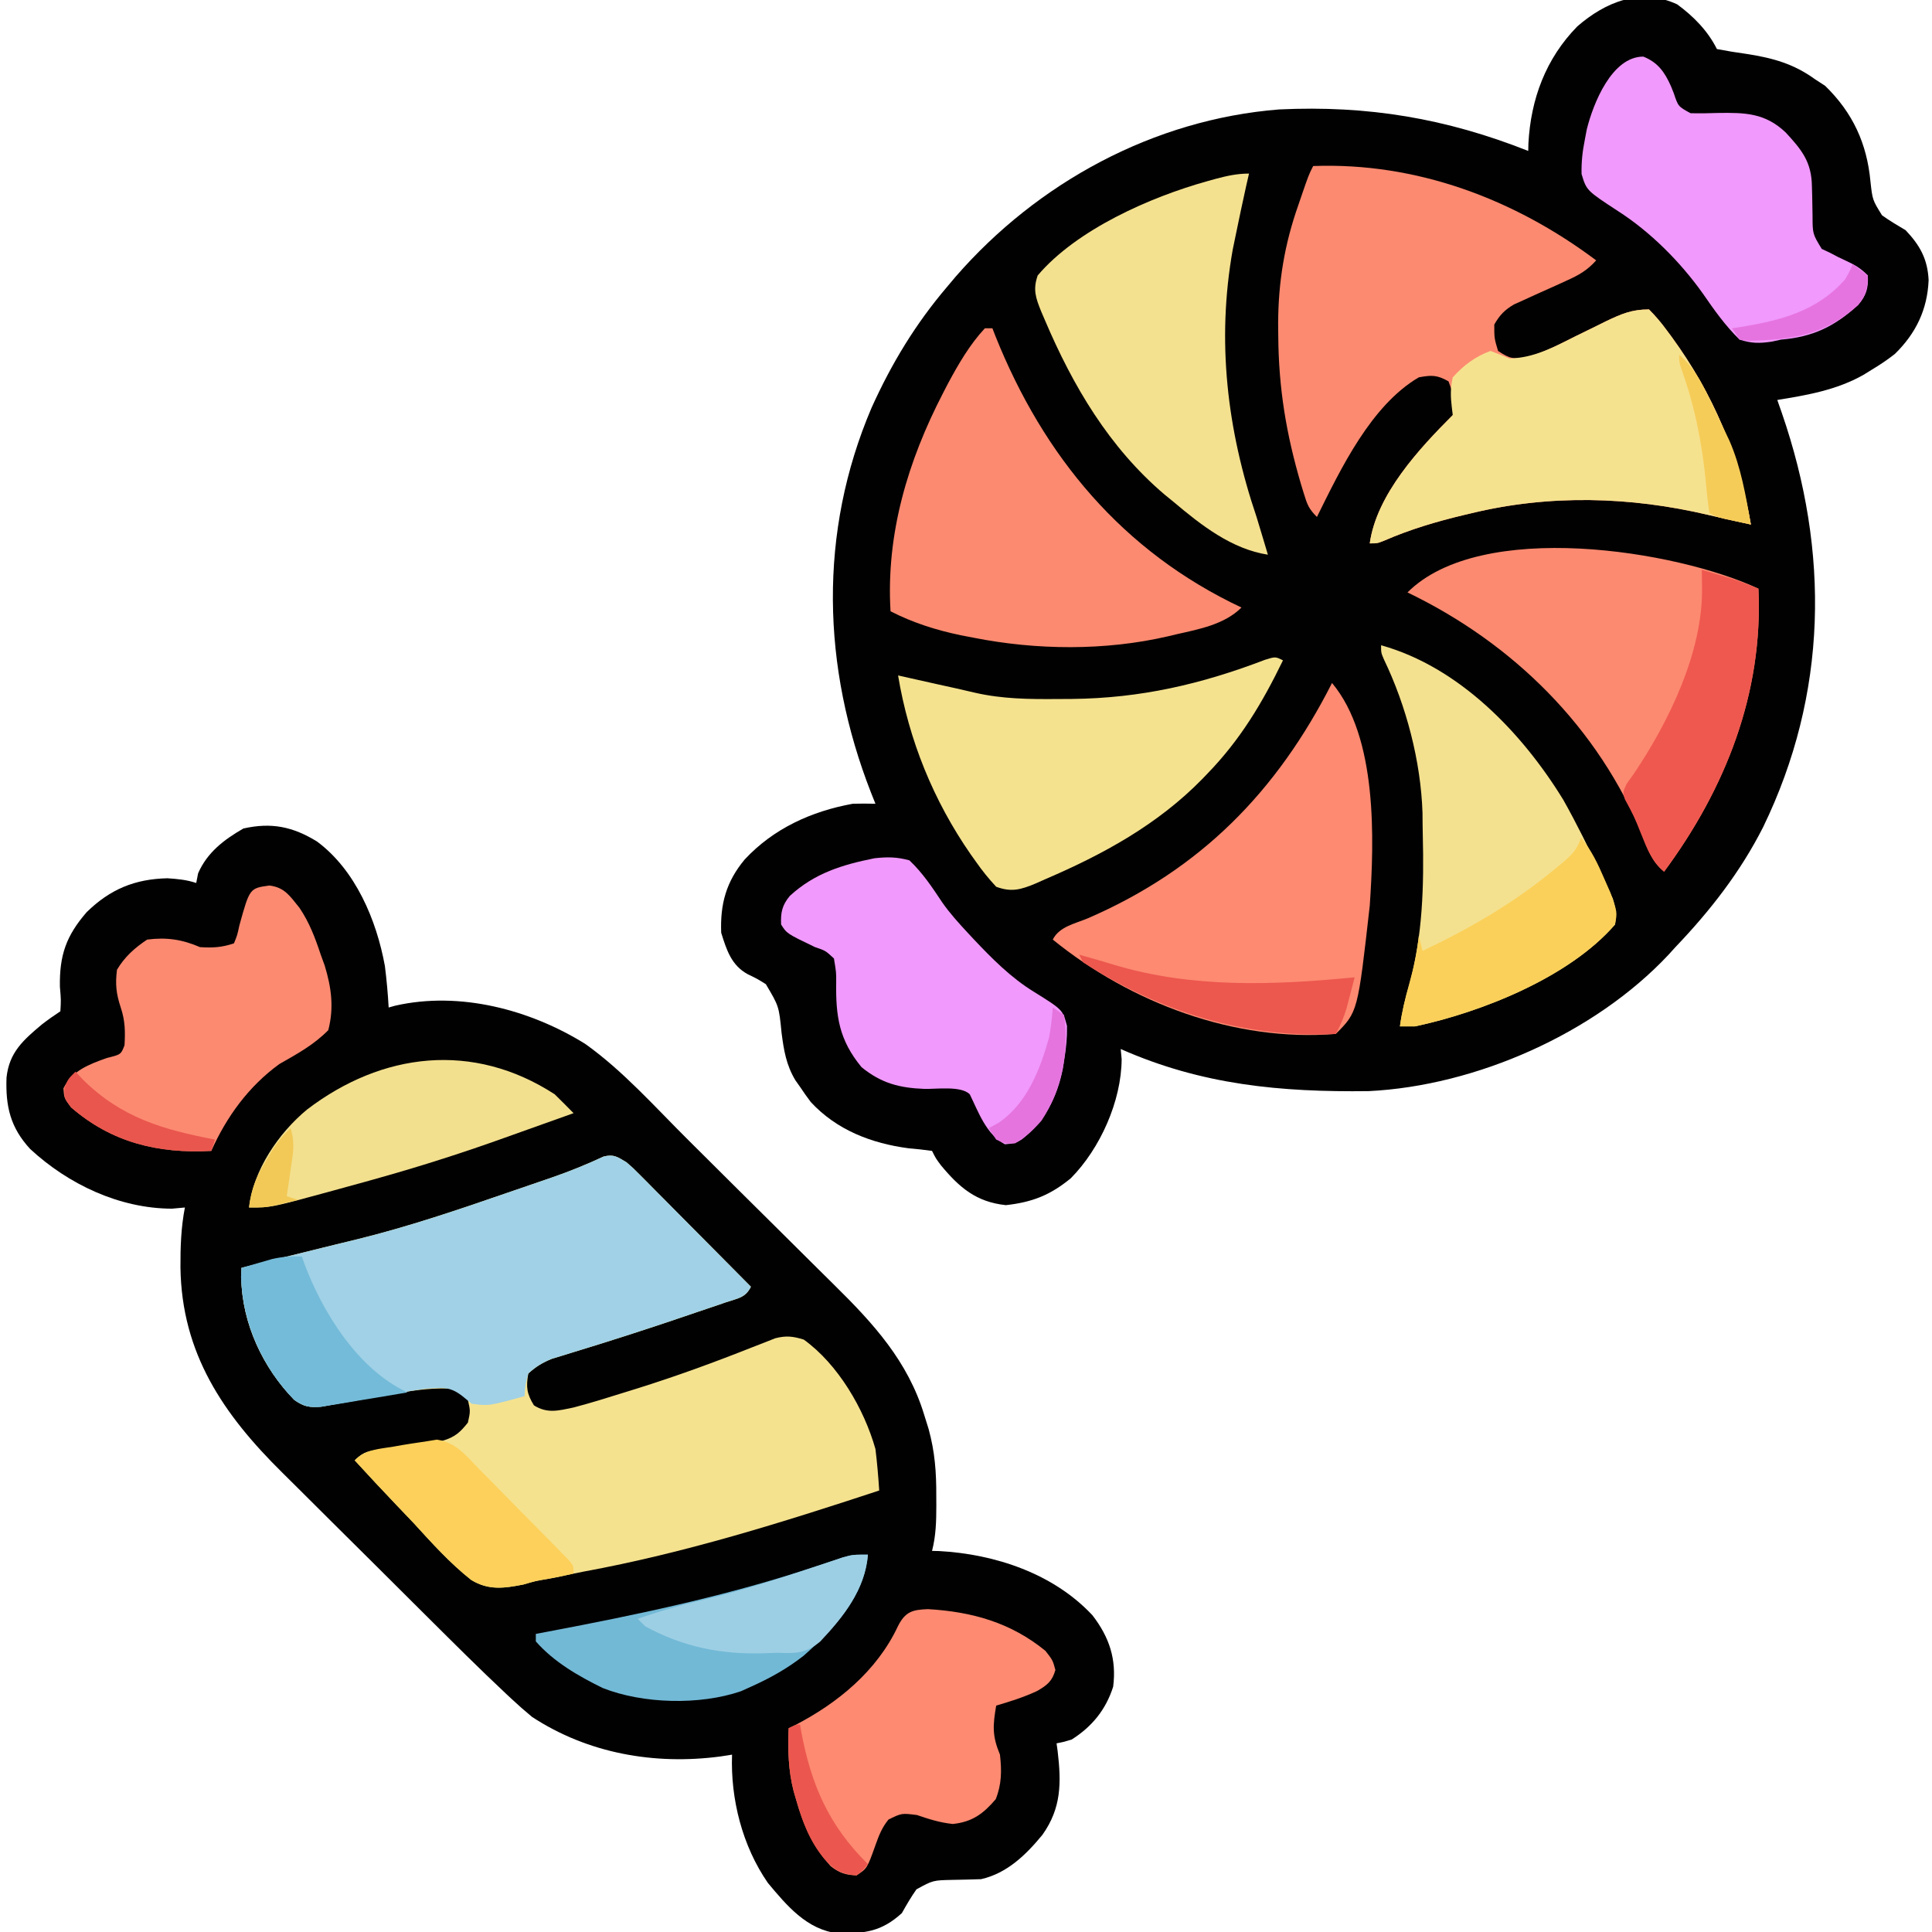
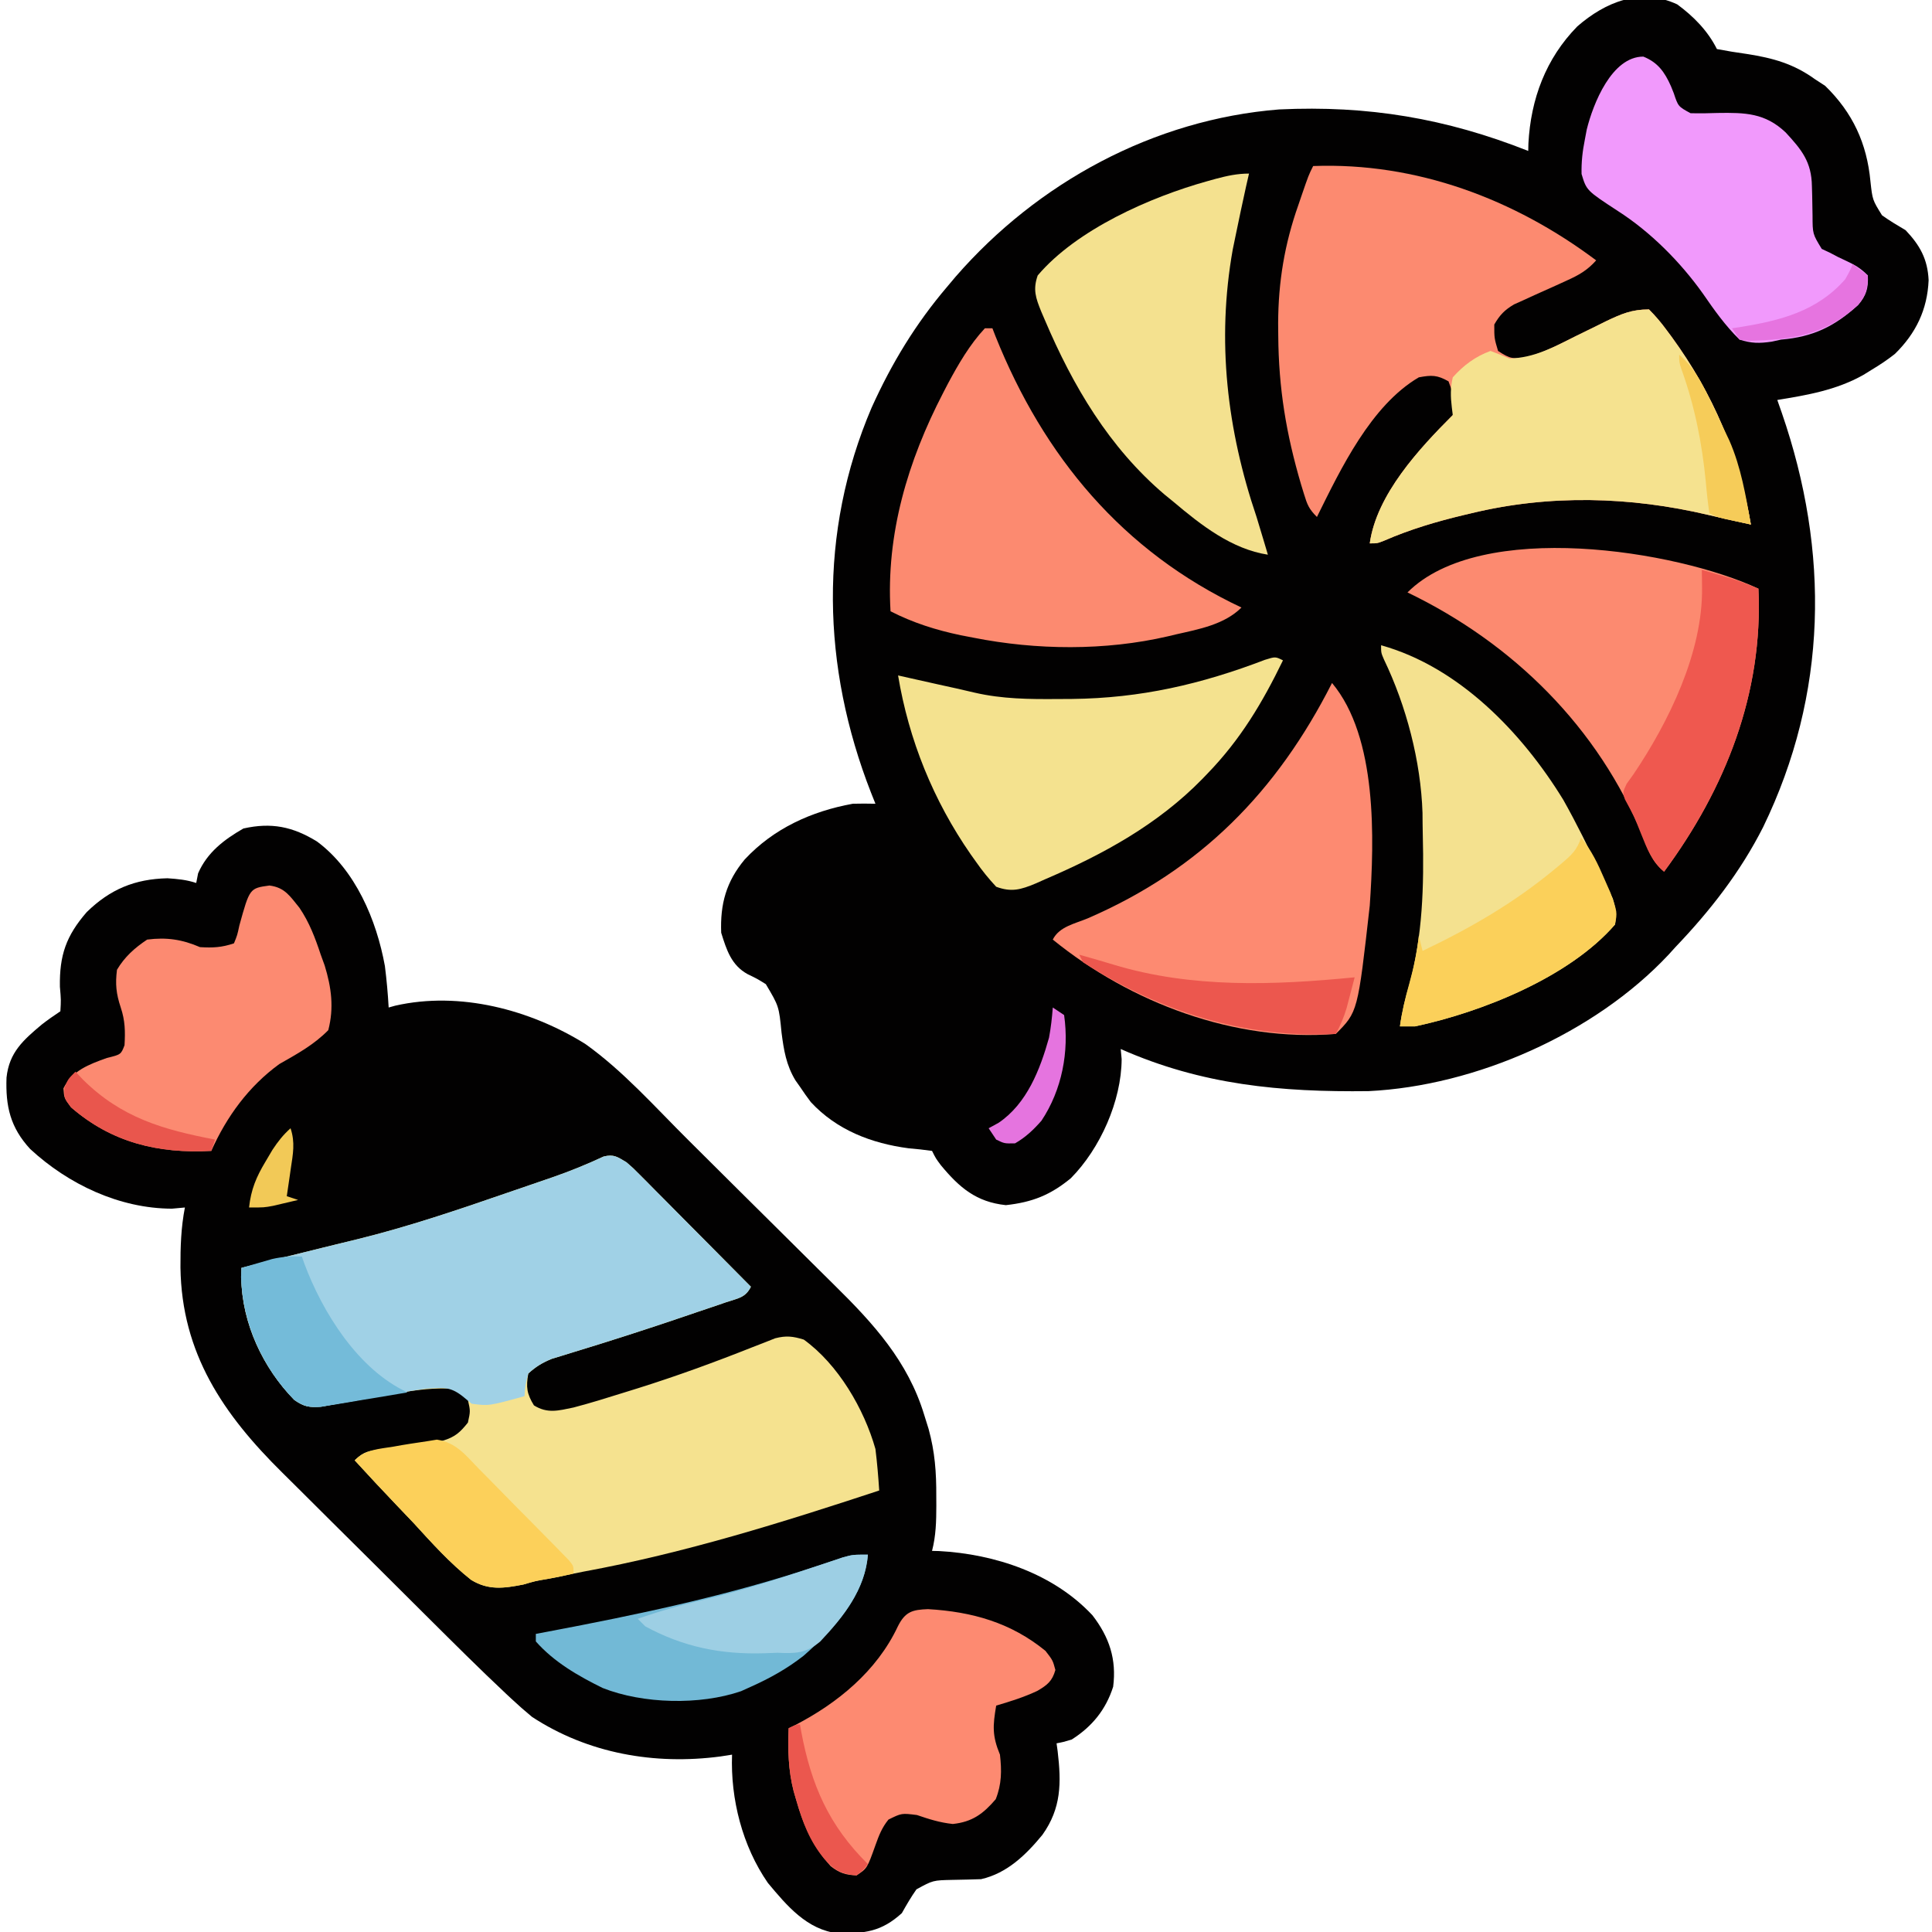
<svg xmlns="http://www.w3.org/2000/svg" version="1.1" width="512" height="512">
  <path d="M0 0 C4.32 3.179 8.091 7.002 10.508 11.836 C13.18 12.352 15.816 12.772 18.508 13.148 C25.362 14.227 30.8 15.714 36.508 19.836 C37.395 20.413 38.282 20.991 39.195 21.586 C46.525 28.718 50.26 36.876 51.195 46.898 C51.736 51.822 51.736 51.822 54.27 55.898 C56.294 57.335 58.367 58.583 60.508 59.836 C64.305 63.833 66.352 67.501 66.613 73.09 C66.285 80.868 63.253 87.171 57.684 92.621 C55.696 94.197 53.683 95.532 51.508 96.836 C50.779 97.287 50.051 97.738 49.301 98.203 C42.108 102.235 34.546 103.518 26.508 104.836 C27.105 106.541 27.105 106.541 27.715 108.281 C40.413 145.075 39.886 182.722 22.758 218.023 C16.733 229.919 8.702 240.219 -0.492 249.836 C-1.102 250.509 -1.712 251.182 -2.34 251.875 C-21.885 272.706 -53.343 286.606 -81.787 287.997 C-105.083 288.286 -125.949 286.374 -147.492 276.836 C-147.41 277.723 -147.327 278.61 -147.242 279.523 C-147.31 290.653 -152.944 303.219 -160.699 311.07 C-166.113 315.534 -170.932 317.448 -177.93 318.211 C-185.764 317.386 -190.227 313.577 -195.145 307.641 C-196.492 305.836 -196.492 305.836 -197.492 303.836 C-199.546 303.538 -201.612 303.325 -203.68 303.148 C-213.484 301.858 -222.738 298.335 -229.617 290.898 C-230.616 289.574 -231.578 288.22 -232.492 286.836 C-233.084 286.001 -233.084 286.001 -233.688 285.148 C-236.146 281.07 -236.771 277.158 -237.374 272.513 C-238.065 265.497 -238.065 265.497 -241.539 259.648 C-243.897 258.188 -243.897 258.188 -246.332 257.016 C-250.669 254.647 -251.943 250.602 -253.367 246.023 C-253.666 238.401 -252.031 232.46 -247.117 226.578 C-239.473 218.383 -229.444 213.829 -218.492 211.836 C-216.493 211.791 -214.491 211.78 -212.492 211.836 C-212.879 210.867 -213.266 209.897 -213.664 208.898 C-226.682 175.64 -227.65 139.96 -213.492 106.836 C-208.186 95.097 -201.847 84.642 -193.492 74.836 C-192.752 73.957 -192.012 73.078 -191.25 72.172 C-169.511 47.184 -138.732 30.468 -105.492 27.836 C-81.976 26.729 -61.329 30.192 -39.492 38.836 C-39.478 38.193 -39.464 37.549 -39.449 36.887 C-38.826 25.078 -34.841 14.356 -26.492 5.836 C-19.084 -0.617 -9.683 -4.523 0 0 Z " fill="#020101" transform="translate(444.492,1.164)" />
  <path d="M0 0 C10.191 7.539 15.784 20.805 18 33 C18.462 36.663 18.793 40.314 19 44 C19.573 43.84 20.145 43.68 20.735 43.515 C37.869 39.62 56.474 44.569 71.084 53.638 C81.098 60.757 89.66 70.447 98.352 79.078 C99.072 79.793 99.792 80.508 100.533 81.244 C104.339 85.023 108.141 88.805 111.94 92.59 C115.06 95.697 118.187 98.796 121.32 101.888 C125.136 105.654 128.939 109.433 132.734 113.221 C134.169 114.649 135.608 116.073 137.052 117.492 C147.431 127.708 156.621 137.746 160.938 152 C161.508 153.825 161.508 153.825 162.09 155.688 C163.765 161.785 164.154 167.201 164.125 173.5 C164.129 174.342 164.133 175.184 164.137 176.051 C164.13 180.163 164.035 183.99 163 188 C163.608 188.014 164.217 188.028 164.844 188.043 C179.689 188.851 195.202 194.004 205.527 205.086 C210.002 210.902 211.923 216.735 211 224 C209.051 230.099 205.406 234.574 200 238 C197.781 238.66 197.781 238.66 196 239 C196.095 239.69 196.191 240.379 196.289 241.09 C197.279 249.481 197.28 256.187 192.25 263.25 C187.9 268.547 182.885 273.435 176 275 C173.48 275.085 170.959 275.146 168.438 275.188 C163.248 275.298 163.248 275.298 158.871 277.695 C157.429 279.736 156.224 281.824 155 284 C149.578 288.918 145.217 289.408 138.078 289.348 C129.875 288.421 124.529 282.034 119.5 276 C112.734 266.224 109.572 253.766 110 242 C108.987 242.159 107.974 242.317 106.93 242.48 C89.5 244.785 71.845 241.72 57 232 C55.136 230.463 53.322 228.863 51.556 227.213 C50.796 226.504 50.796 226.504 50.021 225.781 C43.023 219.208 36.223 212.428 29.418 205.656 C28.699 204.941 27.979 204.226 27.238 203.488 C23.44 199.712 19.646 195.931 15.854 192.149 C11.965 188.271 8.064 184.405 4.16 180.541 C1.131 177.538 -1.889 174.526 -4.907 171.512 C-6.341 170.083 -7.778 168.657 -9.219 167.235 C-24.801 151.842 -35.859 135.69 -36.178 112.898 C-36.201 107.502 -36.033 102.322 -35 97 C-36.134 97.103 -37.269 97.206 -38.438 97.312 C-52.396 97.268 -65.921 90.826 -76 81.5 C-81.271 75.787 -82.544 70.191 -82.273 62.574 C-81.563 55.883 -77.838 52.637 -72.938 48.516 C-71.346 47.271 -69.681 46.121 -68 45 C-67.826 41.978 -67.826 41.978 -68.125 38.5 C-68.27 30.157 -66.472 24.998 -61.016 18.715 C-54.817 12.659 -48.277 9.943 -39.625 9.75 C-36.896 9.938 -34.579 10.14 -32 11 C-31.835 10.154 -31.67 9.309 -31.5 8.438 C-29.09 2.915 -24.664 -0.468 -19.5 -3.438 C-12.077 -5.108 -6.422 -3.943 0 0 Z " fill="#020101" transform="translate(84,223)" />
  <path d="M0 0 C1.734 1.493 1.734 1.493 3.483 3.256 C4.474 4.247 4.474 4.247 5.485 5.258 C6.186 5.969 6.887 6.681 7.609 7.414 C8.336 8.144 9.063 8.873 9.812 9.625 C12.129 11.954 14.44 14.289 16.75 16.625 C18.321 18.206 19.893 19.787 21.465 21.367 C25.315 25.24 29.16 29.118 33 33 C31.516 35.968 29.542 36.045 26.438 37.102 C25.259 37.506 24.081 37.91 22.867 38.326 C21.578 38.759 20.289 39.192 19 39.625 C17.691 40.071 16.382 40.518 15.073 40.965 C5.357 44.27 -4.409 47.417 -14.229 50.399 C-15.196 50.699 -16.163 50.999 -17.16 51.309 C-18.002 51.564 -18.844 51.82 -19.711 52.084 C-22.218 53.087 -24.006 54.18 -26 56 C-26.612 59.598 -26.418 61.321 -24.5 64.438 C-20.899 66.688 -17.978 65.821 -14 65 C-9.519 63.822 -5.106 62.455 -0.688 61.062 C0.573 60.671 1.833 60.279 3.131 59.875 C13.386 56.653 23.44 52.981 33.431 49.012 C35.012 48.399 35.012 48.399 36.625 47.773 C37.545 47.407 38.466 47.04 39.414 46.662 C42.364 45.907 44.107 46.122 47 47 C56.108 53.56 63.003 65.385 66 76 C66.456 79.66 66.758 83.32 67 87 C41.169 95.511 15.508 103.553 -11.292 108.483 C-13.005 108.81 -14.714 109.161 -16.415 109.544 C-18.019 109.903 -19.632 110.221 -21.252 110.501 C-24.121 110.979 -24.121 110.979 -27.346 111.925 C-32.525 112.946 -36.556 113.502 -41.127 110.692 C-46.788 106.219 -51.582 100.873 -56.438 95.562 C-57.955 93.964 -59.477 92.37 -61.002 90.779 C-64.713 86.893 -68.374 82.965 -72 79 C-69.495 76.495 -68.168 76.542 -64.695 76.07 C-63.637 75.914 -62.579 75.758 -61.488 75.598 C-59.255 75.284 -57.02 74.976 -54.785 74.676 C-53.724 74.517 -52.663 74.359 -51.57 74.195 C-50.599 74.061 -49.627 73.928 -48.625 73.79 C-45.432 72.829 -44.061 71.592 -42 69 C-41.333 65.957 -41.333 65.957 -42 63 C-43.48 60.952 -43.48 60.952 -46 60 C-50.935 59.779 -55.472 60.292 -60.324 61.164 C-61.696 61.401 -63.068 61.638 -64.439 61.875 C-66.573 62.25 -68.706 62.628 -70.838 63.015 C-72.915 63.388 -74.994 63.746 -77.074 64.102 C-78.307 64.322 -79.541 64.541 -80.811 64.768 C-84.084 65.006 -85.353 64.843 -88 63 C-96.307 54.544 -101.886 42.657 -102.043 30.738 C-102.029 29.835 -102.015 28.931 -102 28 C-99.833 27.458 -97.667 26.917 -95.5 26.375 C-94.799 26.199 -94.097 26.023 -93.375 25.842 C-88.972 24.738 -84.566 23.649 -80.156 22.574 C-79.139 22.324 -78.121 22.074 -77.072 21.817 C-75.093 21.331 -73.112 20.848 -71.131 20.371 C-57.746 17.07 -44.693 12.637 -31.67 8.143 C-29.606 7.431 -27.539 6.724 -25.473 6.018 C-24.12 5.553 -22.767 5.087 -21.414 4.621 C-20.442 4.288 -20.442 4.288 -19.451 3.948 C-14.867 2.356 -10.426 0.539 -6.029 -1.511 C-3.291 -2.171 -2.396 -1.414 0 0 Z " fill="#F5E28F" transform="translate(166,308)" />
  <path d="M0 0 C27.342 -1.023 53.29 8.718 75 25 C72.672 27.623 70.407 28.914 67.219 30.34 C66.294 30.763 65.37 31.187 64.418 31.623 C62.474 32.499 60.529 33.371 58.582 34.24 C57.658 34.665 56.734 35.09 55.781 35.527 C54.936 35.906 54.091 36.285 53.221 36.676 C50.704 38.176 49.459 39.467 48 42 C47.993 45.621 47.993 45.621 49 49 C52.196 51.131 53.22 51.256 56.882 50.601 C61.365 49.329 65.47 47.137 69.625 45.062 C71.471 44.156 73.317 43.251 75.164 42.348 C75.973 41.946 76.782 41.543 77.616 41.129 C81.704 39.193 84.399 38 89 38 C90.786 39.801 92.203 41.47 93.688 43.5 C94.12 44.079 94.552 44.658 94.997 45.254 C106.047 60.437 112.855 76.511 116 95 C114.695 94.711 113.391 94.422 112.086 94.133 C110.846 93.859 110.846 93.859 109.581 93.579 C107.96 93.215 106.34 92.843 104.724 92.46 C84.06 87.584 62.699 86.99 42 92 C41.341 92.155 40.682 92.31 40.002 92.47 C32.735 94.198 25.715 96.278 18.855 99.266 C17 100 17 100 15 100 C16.807 87.059 28.076 74.924 37 66 C37.424 61.339 37.424 61.339 35.875 57.062 C32.884 55.367 31.414 55.356 28 56 C15.309 63.431 7.282 80.31 1 93 C-1.154 90.846 -1.563 89.74 -2.438 86.887 C-2.692 86.058 -2.946 85.23 -3.208 84.376 C-7.149 70.988 -9.15 58.934 -9.25 44.938 C-9.264 43.304 -9.264 43.304 -9.279 41.638 C-9.234 30.71 -7.579 20.67 -3.938 10.375 C-3.669 9.587 -3.4 8.8 -3.123 7.988 C-1.204 2.408 -1.204 2.408 0 0 Z " fill="#FC8A70" transform="translate(348,44)" />
  <path d="M0 0 C1.734 1.493 1.734 1.493 3.483 3.256 C4.474 4.247 4.474 4.247 5.485 5.258 C6.186 5.969 6.887 6.681 7.609 7.414 C8.336 8.144 9.063 8.873 9.812 9.625 C12.129 11.954 14.44 14.289 16.75 16.625 C18.321 18.206 19.893 19.787 21.465 21.367 C25.315 25.24 29.16 29.118 33 33 C31.516 35.968 29.542 36.045 26.438 37.102 C25.259 37.506 24.081 37.91 22.867 38.326 C21.578 38.759 20.289 39.192 19 39.625 C17.691 40.071 16.382 40.518 15.073 40.965 C5.357 44.27 -4.409 47.417 -14.229 50.399 C-15.196 50.699 -16.163 50.999 -17.16 51.309 C-18.002 51.564 -18.844 51.82 -19.711 52.084 C-22.223 53.089 -24.003 54.175 -26 56 C-26.809 59.102 -26.809 59.102 -27 62 C-36.449 64.607 -36.449 64.607 -41 64 C-41.804 63.34 -42.609 62.68 -43.438 62 C-46.854 59.333 -48.718 59.777 -53 60 C-55.449 60.336 -57.891 60.727 -60.324 61.164 C-61.696 61.401 -63.068 61.638 -64.439 61.875 C-66.573 62.25 -68.706 62.628 -70.838 63.015 C-72.915 63.388 -74.994 63.746 -77.074 64.102 C-78.307 64.322 -79.541 64.541 -80.811 64.768 C-84.084 65.006 -85.353 64.843 -88 63 C-96.307 54.544 -101.886 42.657 -102.043 30.738 C-102.029 29.835 -102.015 28.931 -102 28 C-99.833 27.458 -97.667 26.917 -95.5 26.375 C-94.799 26.199 -94.097 26.023 -93.375 25.842 C-88.972 24.738 -84.566 23.649 -80.156 22.574 C-79.139 22.324 -78.121 22.074 -77.072 21.817 C-75.093 21.331 -73.112 20.848 -71.131 20.371 C-57.746 17.07 -44.693 12.637 -31.67 8.143 C-29.606 7.431 -27.539 6.724 -25.473 6.018 C-24.12 5.553 -22.767 5.087 -21.414 4.621 C-20.442 4.288 -20.442 4.288 -19.451 3.948 C-14.867 2.356 -10.426 0.539 -6.029 -1.511 C-3.291 -2.171 -2.396 -1.414 0 0 Z " fill="#A0D1E6" transform="translate(166,308)" />
  <path d="M0 0 C0.66 0 1.32 0 2 0 C2.268 0.692 2.536 1.384 2.812 2.098 C15.568 33.944 36.506 59.179 68 74 C63.477 78.523 56.69 79.752 50.625 81.125 C49.569 81.378 49.569 81.378 48.492 81.637 C31.882 85.486 13.679 85.307 -3 82 C-4.694 81.673 -4.694 81.673 -6.422 81.34 C-13.023 79.948 -18.984 78.063 -25 75 C-26.22 54.523 -20.416 35.171 -11.062 17.125 C-10.656 16.34 -10.249 15.555 -9.83 14.746 C-7.045 9.546 -4.038 4.339 0 0 Z " fill="#FC8A70" transform="translate(261,87)" />
  <path d="M0 0 C12.062 14.392 11.198 41.398 10 59 C6.825 87.175 6.825 87.175 1 93 C-25.786 95.179 -53.339 84.787 -74 68 C-72.279 64.559 -68.168 63.803 -64.75 62.375 C-34.831 49.432 -14.605 28.773 0 0 Z " fill="#FD8A71" transform="translate(353,181)" />
  <path d="M0 0 C1.3 27.684 -8.747 53.028 -25 75 C-28.116 72.411 -29.123 69.547 -30.562 65.812 C-42.377 36.801 -65.009 14.477 -93 1 C-73.527 -18.473 -21.722 -10.173 0 0 Z " fill="#FC8A70" transform="translate(466,156)" />
  <path d="M0 0 C1.786 1.801 3.203 3.47 4.688 5.5 C5.12 6.079 5.552 6.658 5.997 7.254 C17.047 22.437 23.855 38.511 27 57 C25.695 56.711 24.391 56.422 23.086 56.133 C21.846 55.859 21.846 55.859 20.581 55.579 C18.96 55.215 17.34 54.843 15.724 54.46 C-4.94 49.584 -26.301 48.99 -47 54 C-47.659 54.155 -48.318 54.31 -48.998 54.47 C-56.265 56.198 -63.285 58.278 -70.145 61.266 C-72 62 -72 62 -74 62 C-72.193 49.059 -60.924 36.924 -52 28 C-52.126 26.991 -52.126 26.991 -52.254 25.961 C-52.601 23.051 -52.656 20.868 -52 18 C-49.138 14.799 -46.04 12.486 -42 11 C-40.318 11.626 -38.652 12.297 -37 13 C-30.421 12.861 -25.14 9.941 -19.375 7.062 C-17.529 6.156 -15.683 5.251 -13.836 4.348 C-13.027 3.946 -12.218 3.543 -11.384 3.129 C-7.296 1.193 -4.601 0 0 0 Z " fill="#F5E28F" transform="translate(437,82)" />
  <path d="M0 0 C20.639 5.752 37.36 23.137 48.277 40.945 C51.785 47.165 54.914 53.564 58 60 C58.46 60.94 58.92 61.879 59.395 62.848 C59.759 63.62 60.124 64.392 60.5 65.188 C60.799 65.82 61.098 66.453 61.406 67.105 C62.191 69.608 62.363 71.391 62 74 C49.92 87.985 26.656 97.242 9 101 C7.68 101 6.36 101 5 101 C5.507 97.249 6.358 93.741 7.438 90.125 C11.037 77.014 11.382 63.77 11.053 50.267 C11.008 48.32 10.991 46.373 10.98 44.426 C10.535 30.761 6.693 16.085 0.763 3.771 C0 2 0 2 0 0 Z " fill="#F4E18F" transform="translate(366,171)" />
  <path d="M0 0 C-0.268 1.176 -0.536 2.351 -0.812 3.562 C-1.765 7.868 -2.675 12.181 -3.562 16.5 C-3.811 17.707 -4.06 18.913 -4.316 20.156 C-8.617 44.34 -5.825 67.93 2 91 C2.614 92.997 3.22 94.997 3.812 97 C4.162 98.176 4.162 98.176 4.52 99.375 C4.678 99.911 4.837 100.448 5 101 C-4.614 99.513 -12.738 93.134 -20 87 C-20.79 86.355 -21.58 85.711 -22.395 85.047 C-37.055 72.58 -46.68 56.289 -54.125 38.75 C-54.587 37.677 -54.587 37.677 -55.058 36.583 C-56.535 32.938 -57.303 30.732 -56 27 C-45.692 14.839 -26.158 6.212 -11 2 C-10.269 1.796 -9.538 1.593 -8.785 1.383 C-5.784 0.59 -3.116 0 0 0 Z " fill="#F4E18F" transform="translate(331,46)" />
  <path d="M0 0 C-5.461 11.26 -11.271 20.989 -20 30 C-20.694 30.722 -20.694 30.722 -21.401 31.459 C-33.181 43.506 -47.635 51.412 -63 58 C-63.838 58.373 -64.676 58.745 -65.539 59.129 C-69.478 60.774 -71.967 61.497 -76 60 C-78.004 57.84 -79.638 55.832 -81.312 53.438 C-81.79 52.768 -82.267 52.098 -82.758 51.408 C-92.642 37.161 -99.159 21.116 -102 4 C-100.817 4.266 -99.633 4.531 -98.414 4.805 C-96.818 5.162 -95.221 5.518 -93.625 5.875 C-92.85 6.049 -92.076 6.223 -91.277 6.402 C-89.672 6.761 -88.065 7.113 -86.457 7.461 C-84.856 7.812 -83.258 8.181 -81.666 8.57 C-74.383 10.243 -67.262 10.306 -59.812 10.25 C-58.524 10.243 -57.236 10.236 -55.908 10.229 C-37.715 10.032 -21.715 6.335 -4.766 -0.145 C-2 -1 -2 -1 0 0 Z " fill="#F4E28F" transform="translate(340,175)" />
-   <path d="M0 0 C3.429 -0.375 5.896 -0.358 9.238 0.555 C12.777 3.903 15.283 7.705 17.969 11.746 C20.017 14.664 22.374 17.262 24.801 19.867 C25.264 20.365 25.726 20.862 26.203 21.375 C31.114 26.578 36.121 31.641 42.242 35.398 C49.866 40.15 49.866 40.15 51.004 44.445 C51.051 47.596 50.779 50.453 50.238 53.555 C50.124 54.302 50.009 55.05 49.891 55.82 C48.353 63.406 45.099 69.765 38.973 74.543 C37.238 75.555 37.238 75.555 34.551 75.805 C29.573 73.114 27.628 67.448 25.238 62.555 C22.942 60.259 16.481 61.199 13.203 61.125 C6.597 60.865 1.798 59.638 -3.449 55.367 C-9.388 48.144 -10.302 41.946 -10.162 32.826 C-10.15 30.222 -10.15 30.222 -10.762 26.555 C-12.996 24.487 -12.996 24.487 -15.762 23.555 C-23.246 19.962 -23.246 19.962 -24.762 17.555 C-24.903 14.384 -24.502 12.442 -22.441 9.973 C-15.873 3.939 -8.539 1.715 0 0 Z " fill="#F199FC" transform="translate(231.762,227.445)" />
  <path d="M0 0 C3.829 1.532 5.646 4.081 7.309 7.816 C7.557 8.434 7.806 9.051 8.062 9.688 C9.238 13.217 9.238 13.217 12.5 15 C14.895 15.065 17.293 15.031 19.688 14.938 C27.004 14.827 32.247 14.924 37.719 20.098 C41.993 24.725 44.581 27.904 44.676 34.344 C44.712 35.595 44.712 35.595 44.748 36.871 C44.791 38.623 44.822 40.376 44.842 42.129 C44.858 46.991 44.858 46.991 47.285 50.965 C48.016 51.306 48.747 51.648 49.5 52 C50.183 52.362 50.866 52.724 51.57 53.098 C52.248 53.416 52.926 53.734 53.625 54.062 C56.112 55.231 57.528 56.028 59.5 58 C59.656 61.353 59.111 63.301 56.891 65.844 C50.705 71.502 44.958 74.295 36.5 75 C35.263 75.271 35.263 75.271 34 75.547 C30.714 76.014 28.681 76.016 25.5 75 C21.705 71.294 18.792 67.167 15.789 62.812 C9.824 54.426 1.936 46.486 -6.734 40.926 C-15.053 35.487 -15.053 35.487 -16.367 31.113 C-16.441 27.919 -16.127 25.13 -15.5 22 C-15.334 21.118 -15.167 20.237 -14.996 19.328 C-13.304 12.476 -8.368 0 0 0 Z " fill="#F199FC" transform="translate(435.5,15)" />
  <path d="M0 0 C4.089 0.518 5.441 2.831 7.949 5.906 C10.579 9.788 12.125 13.899 13.59 18.328 C13.935 19.278 14.281 20.228 14.637 21.207 C16.413 27.023 17.133 32.384 15.59 38.328 C11.74 42.241 7.334 44.624 2.59 47.328 C-5.513 53.24 -11.328 61.203 -15.41 70.328 C-29.477 71.089 -41.816 68.13 -52.598 58.766 C-54.41 56.328 -54.41 56.328 -54.598 53.766 C-52.29 49.029 -47.827 47.404 -43.098 45.703 C-39.354 44.785 -39.354 44.785 -38.41 42.328 C-38.199 38.666 -38.245 35.823 -39.41 32.328 C-40.624 28.687 -40.887 26.146 -40.41 22.328 C-38.359 18.88 -35.748 16.553 -32.41 14.328 C-27.266 13.673 -23.15 14.278 -18.41 16.328 C-14.968 16.535 -12.692 16.422 -9.41 15.328 C-8.527 13.163 -8.527 13.163 -7.973 10.578 C-5.245 0.714 -5.245 0.714 0 0 Z " fill="#FC8A71" transform="translate(71.41,234.672)" />
  <path d="M0 0 C11.753 0.69 21.964 3.584 31.125 11.062 C33.062 13.562 33.062 13.562 33.75 16.125 C32.914 19.09 31.615 20.104 28.996 21.648 C25.473 23.314 21.796 24.467 18.062 25.562 C17.154 30.923 16.978 33.536 19.062 38.562 C19.544 42.792 19.528 46.4 17.938 50.375 C14.599 54.27 11.728 56.384 6.562 56.938 C3.109 56.567 0.336 55.677 -2.938 54.562 C-7 54.05 -7 54.05 -10.488 55.77 C-12.232 57.926 -13.006 59.955 -13.938 62.562 C-16.125 68.688 -16.125 68.688 -18.938 70.562 C-21.898 70.441 -23.475 69.922 -25.816 68.102 C-30.562 62.707 -32.975 57.445 -34.938 50.562 C-35.163 49.786 -35.389 49.01 -35.621 48.211 C-37.047 42.644 -37.153 37.286 -36.938 31.562 C-36.172 31.195 -36.172 31.195 -35.391 30.82 C-23.98 24.953 -13.565 16.405 -8.016 4.602 C-6.051 0.654 -4.142 0.149 0 0 Z " fill="#FD8A71" transform="translate(245.938,426.438)" />
-   <path d="M0 0 C1.682 1.651 3.35 3.316 5 5 C0.471 6.624 -4.06 8.241 -8.593 9.852 C-10.126 10.398 -11.659 10.946 -13.191 11.496 C-24.029 15.381 -34.917 18.883 -46 22 C-47.072 22.303 -48.145 22.606 -49.25 22.918 C-51.997 23.686 -54.747 24.44 -57.5 25.188 C-58.846 25.558 -58.846 25.558 -60.219 25.936 C-75.133 30 -75.133 30 -81 30 C-79.883 20.123 -73.197 10.296 -65.633 4.043 C-45.779 -11.114 -21.635 -14.055 0 0 Z " fill="#F3E08E" transform="translate(147,290)" />
  <path d="M0 0 C-0.849 11.041 -9.117 19.836 -17.078 26.824 C-21.409 30.209 -25.991 32.76 -31 35 C-32.299 35.588 -32.299 35.588 -33.625 36.188 C-44.585 39.937 -59.591 39.559 -70.281 35.34 C-76.801 32.127 -83.14 28.49 -88 23 C-88 22.34 -88 21.68 -88 21 C-86.521 20.721 -86.521 20.721 -85.013 20.437 C-60.617 15.824 -36.869 10.832 -13.287 2.946 C-12.14 2.565 -10.994 2.185 -9.812 1.793 C-8.788 1.448 -7.763 1.103 -6.707 0.747 C-4 0 -4 0 0 0 Z " fill="#72B9D6" transform="translate(230,412)" />
  <path d="M0 0 C1.563 0.455 3.126 0.914 4.688 1.375 C5.558 1.63 6.428 1.885 7.324 2.148 C9.942 2.982 12.463 3.949 15 5 C16.3 32.684 6.253 58.028 -10 80 C-13.265 77.339 -14.529 73.863 -16.062 70.062 C-17.942 65.327 -17.942 65.327 -20.367 60.863 C-21 59 -21 59 -19.91 56.695 C-19.3 55.847 -18.691 54.999 -18.062 54.125 C-8.738 40.266 0.291 21.842 0.062 4.688 C0.053 3.804 0.044 2.921 0.035 2.012 C0.024 1.348 0.012 0.684 0 0 Z " fill="#EF584F" transform="translate(451,151)" />
  <path d="M0 0 C2.799 3.371 4.454 6.927 6.188 10.938 C6.717 12.143 7.247 13.348 7.793 14.59 C9.613 19.731 9.613 19.731 9 23 C-3.08 36.985 -26.344 46.242 -44 50 C-45.32 50 -46.64 50 -48 50 C-47.47 46.079 -46.573 42.362 -45.5 38.562 C-44.324 34.364 -43.481 30.33 -43 26 C-42.67 27.32 -42.34 28.64 -42 30 C-29.266 23.924 -17.699 17.247 -6.812 8.188 C-6.247 7.719 -5.682 7.251 -5.099 6.768 C-2.506 4.552 -1.099 3.297 0 0 Z " fill="#FBD05A" transform="translate(419,222)" />
  <path d="M0 0 C5.068 0.76 7.561 4.041 11.028 7.632 C11.752 8.36 12.476 9.087 13.222 9.837 C14.747 11.375 16.264 12.921 17.775 14.473 C20.096 16.857 22.439 19.218 24.786 21.577 C26.263 23.073 27.74 24.571 29.215 26.069 C29.918 26.781 30.621 27.492 31.346 28.225 C32.308 29.216 32.308 29.216 33.289 30.227 C33.857 30.809 34.425 31.391 35.011 31.99 C36.223 33.483 36.223 33.483 36.223 35.483 C33.977 36.028 31.744 36.493 29.466 36.886 C26.2 37.438 26.2 37.438 22.975 38.384 C17.808 39.398 13.658 39.963 9.078 37.18 C3.426 32.707 -1.364 27.352 -6.214 22.046 C-7.732 20.448 -9.253 18.853 -10.779 17.263 C-14.49 13.377 -18.151 9.448 -21.777 5.483 C-18.867 2.573 -15.443 2.503 -11.527 1.858 C-10.775 1.724 -10.024 1.59 -9.25 1.452 C-6.169 0.925 -3.078 0.536 0 0 Z " fill="#FCD05A" transform="translate(115.777,381.517)" />
  <path d="M0 0 C0.208 0.594 0.415 1.189 0.629 1.801 C5.452 14.776 14.898 29.972 28 36 C23.753 36.729 19.502 37.43 15.25 38.125 C14.043 38.333 12.837 38.54 11.594 38.754 C10.434 38.941 9.273 39.128 8.078 39.32 C7.01 39.498 5.942 39.676 4.841 39.86 C1.792 40.01 0.507 39.672 -2 38 C-10.5 29.348 -15.7 17.543 -16.125 5.438 C-16.084 4.633 -16.043 3.829 -16 3 C-14.273 2.492 -12.543 1.994 -10.812 1.5 C-9.85 1.222 -8.887 0.943 -7.895 0.656 C-5.147 0.033 -2.804 -0.123 0 0 Z " fill="#74BBD9" transform="translate(80,333)" />
  <path d="M0 0 C-0.704 9.15 -6.522 16.552 -12.633 23.023 C-16.429 26.193 -19.207 26.213 -24 26 C-25.16 26.044 -26.32 26.088 -27.516 26.133 C-38.925 26.479 -48.922 24.471 -59 19 C-59.66 18.34 -60.32 17.68 -61 17 C-55.118 14.938 -49.256 13.281 -43.188 11.875 C-33.043 9.452 -23.177 6.255 -13.294 2.947 C-12.145 2.566 -10.996 2.185 -9.812 1.793 C-8.788 1.448 -7.763 1.103 -6.707 0.747 C-4 0 -4 0 0 0 Z " fill="#9DCFE4" transform="translate(230,412)" />
  <path d="M0 0 C0.968 0.276 1.936 0.552 2.934 0.836 C3.578 1.019 4.222 1.201 4.886 1.39 C6.282 1.793 7.674 2.207 9.063 2.634 C29.808 8.928 51.59 8.103 73 6 C72.547 7.751 72.087 9.501 71.625 11.25 C71.242 12.712 71.242 12.712 70.852 14.203 C70.104 16.658 69.229 18.756 68 21 C43.78 22.203 21.298 15.062 1 2 C0.67 1.34 0.34 0.68 0 0 Z " fill="#EC574E" transform="translate(286,253)" />
  <path d="M0 0 C3.875 3.373 5.814 7.079 8 11.625 C8.35 12.344 8.699 13.062 9.059 13.802 C10.052 15.863 11.029 17.929 12 20 C12.644 21.359 12.644 21.359 13.301 22.746 C16.411 29.867 17.66 37.389 19 45 C17.541 44.691 16.083 44.378 14.625 44.062 C13.813 43.888 13.001 43.714 12.164 43.535 C10 43 10 43 8 42 C7.593 39.235 7.296 36.531 7.062 33.75 C6.052 23.383 4.103 13.526 0.551 3.707 C0 2 0 2 0 0 Z " fill="#F6CC59" transform="translate(445,94)" />
  <path d="M0 0 C0.66 0.701 1.32 1.403 2 2.125 C12.176 12.187 23.149 15.365 37 18 C36.505 19.485 36.505 19.485 36 21 C21.933 21.761 9.594 18.801 -1.188 9.438 C-3 7 -3 7 -2.938 4.312 C-2 2 -2 2 0 0 Z " fill="#E9564D" transform="translate(20,284)" />
  <path d="M0 0 C0.11 0.617 0.219 1.235 0.332 1.871 C2.994 16.092 7.666 26.789 18 37 C16.812 38.562 16.812 38.562 15 40 C10.994 39.666 9.07 38.617 6.438 35.625 C2.526 30.872 0.673 25.867 -1 20 C-1.226 19.224 -1.451 18.448 -1.684 17.648 C-3.11 12.081 -3.215 6.724 -3 1 C-1 0 -1 0 0 0 Z " fill="#EB574E" transform="translate(212,457)" />
  <path d="M0 0 C0.99 0.66 1.98 1.32 3 2 C4.383 11.668 2.428 21.841 -3 30 C-5.11 32.407 -7.216 34.402 -10 36 C-12.812 36.062 -12.812 36.062 -15 35 C-15.66 34.01 -16.32 33.02 -17 32 C-16.134 31.526 -15.268 31.051 -14.375 30.562 C-6.86 25.494 -3.358 16.421 -1 8 C-0.495 5.307 -0.207 2.737 0 0 Z " fill="#E574DF" transform="translate(279,267)" />
  <path d="M0 0 C1.32 0.99 2.64 1.98 4 3 C4 6.262 3.555 8.358 1.398 10.852 C-7.412 18.845 -16.011 20.007 -27.645 20.328 C-28.422 20.22 -29.199 20.112 -30 20 C-30.66 19.01 -31.32 18.02 -32 17 C-31 16.853 -31 16.853 -29.98 16.703 C-19.179 14.951 -9.451 12.516 -2 4 C-0.799 1.882 -0.799 1.882 0 0 Z " fill="#E674E0" transform="translate(491,70)" />
  <path d="M0 0 C1.26 3.78 0.64 6.844 0.062 10.688 C-0.037 11.389 -0.137 12.091 -0.24 12.814 C-0.487 14.544 -0.743 16.272 -1 18 C-0.01 18.33 0.98 18.66 2 19 C0.585 19.339 -0.832 19.671 -2.25 20 C-3.039 20.186 -3.828 20.371 -4.641 20.562 C-7 21 -7 21 -11 21 C-10.47 16.207 -9.101 12.934 -6.625 8.812 C-6.019 7.788 -5.413 6.763 -4.789 5.707 C-3.319 3.483 -1.975 1.763 0 0 Z " fill="#F2C957" transform="translate(77,299)" />
</svg>